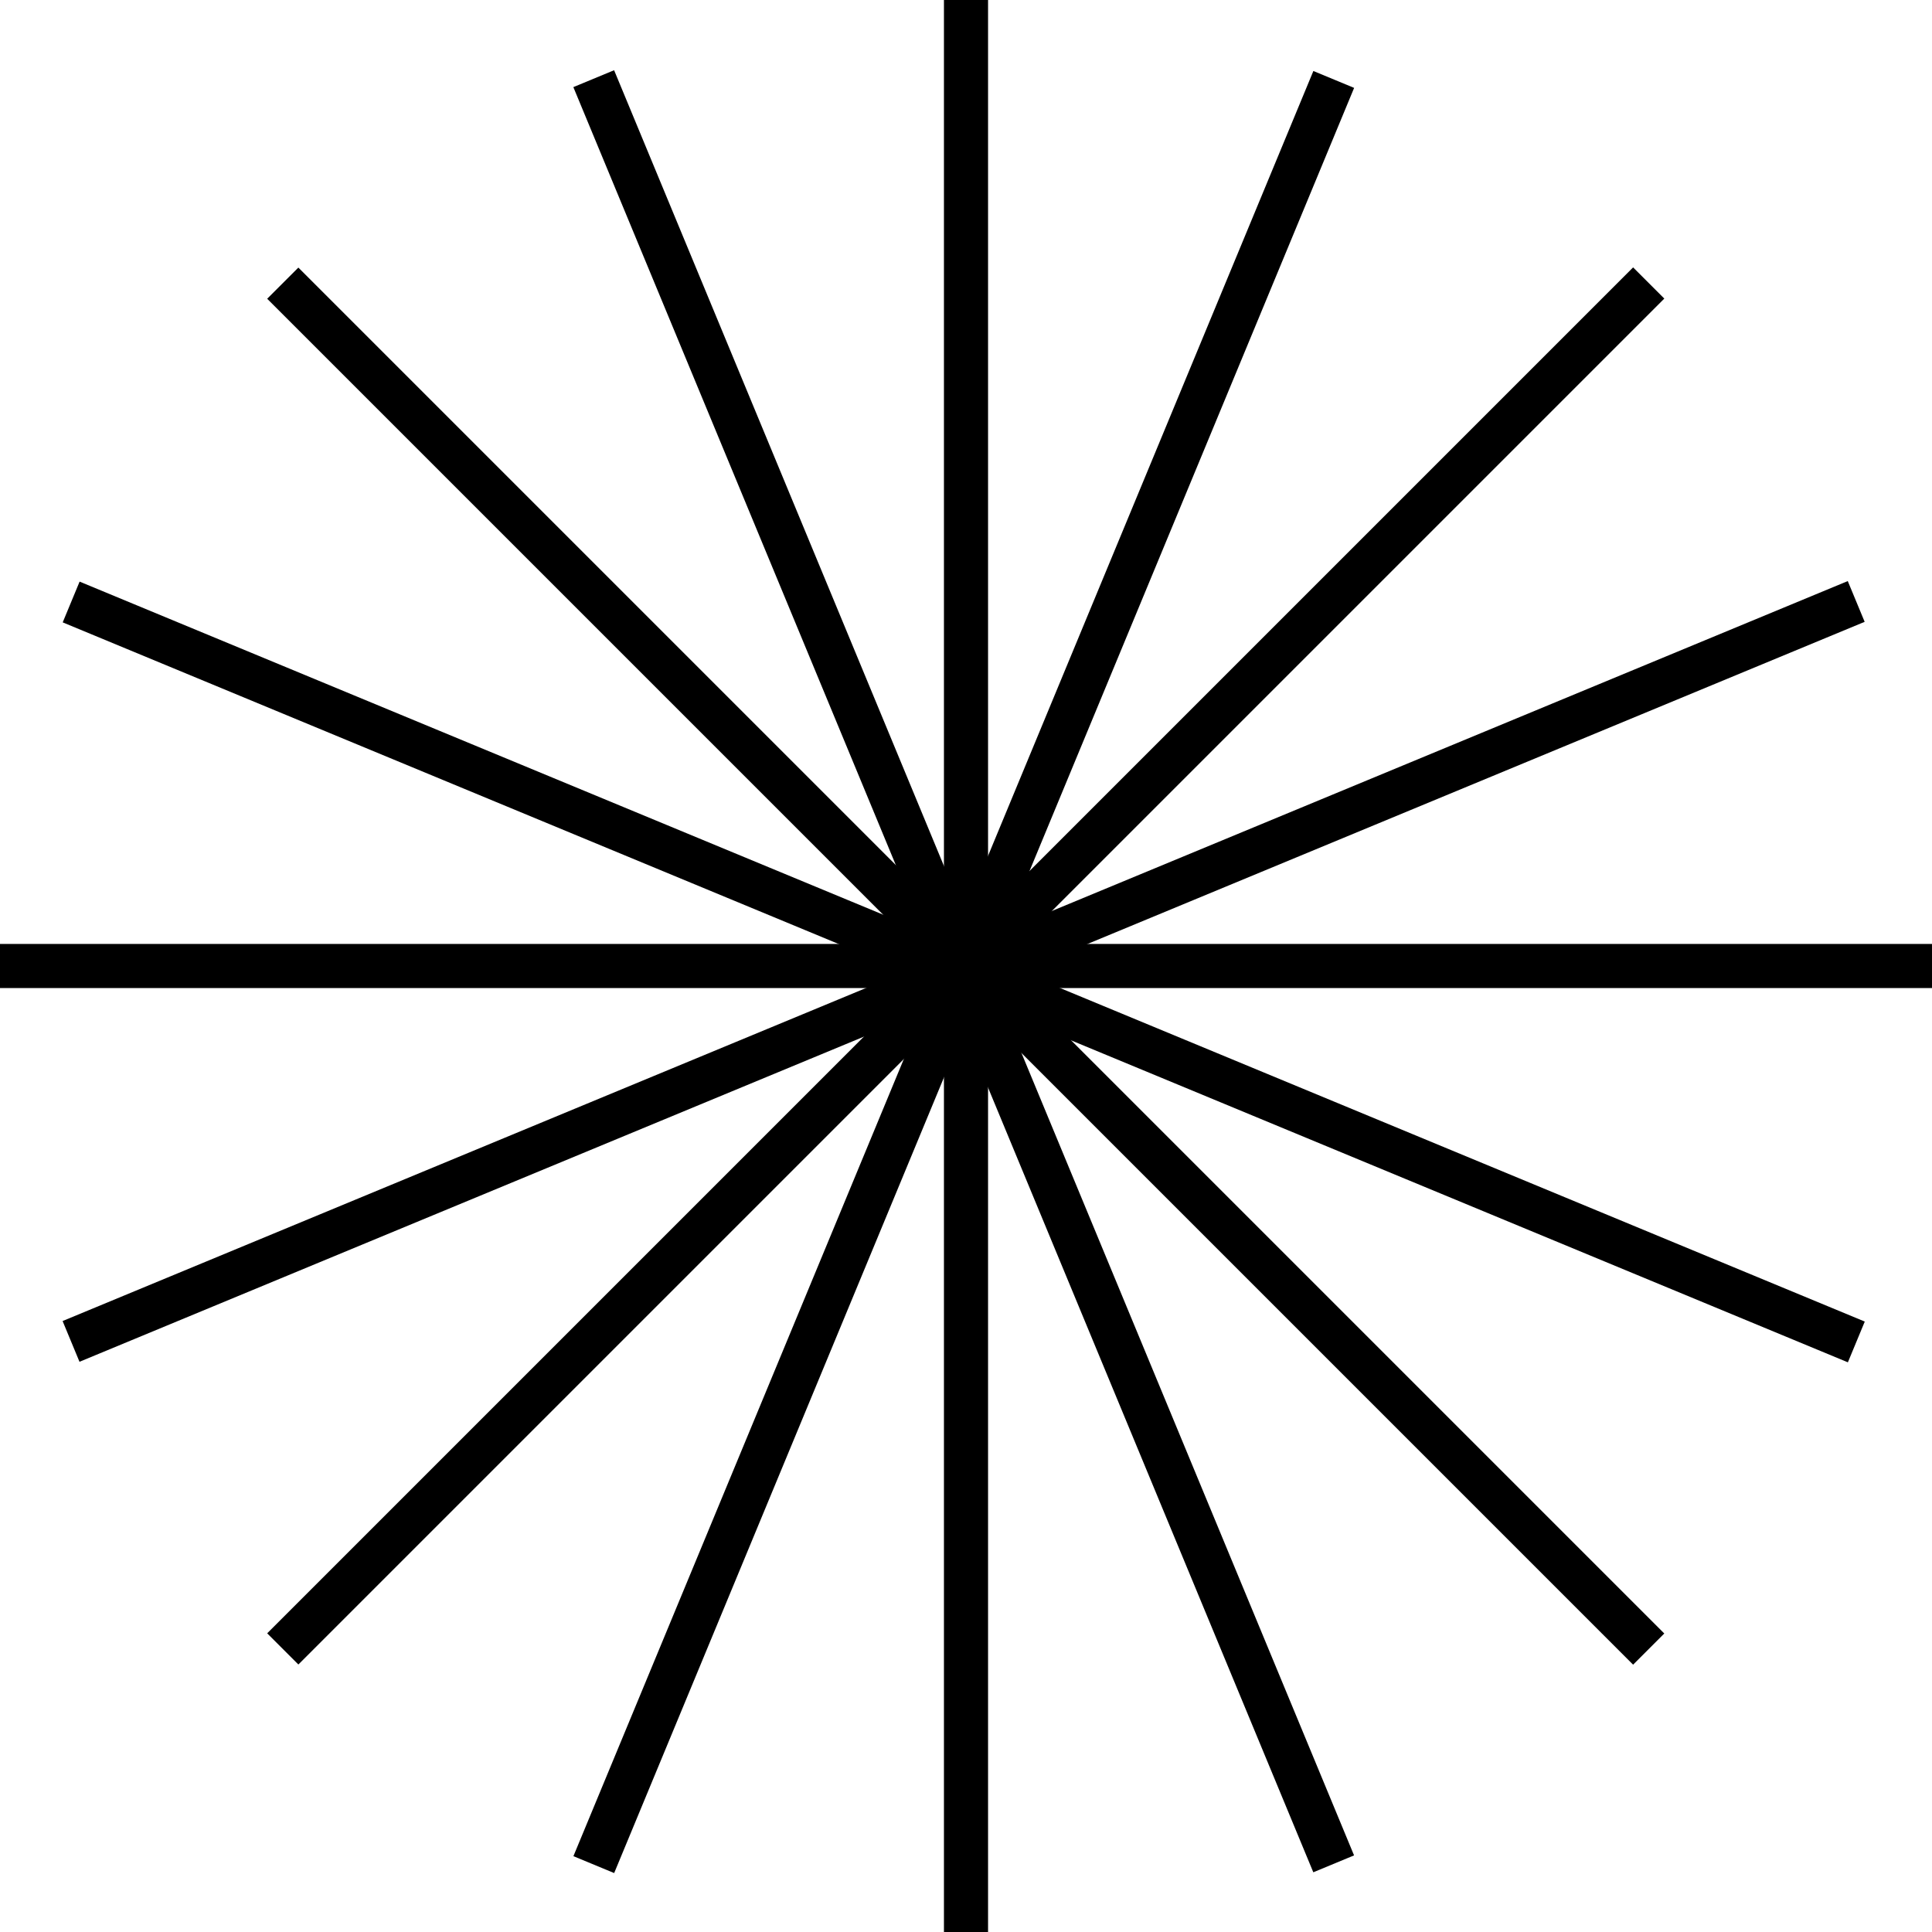
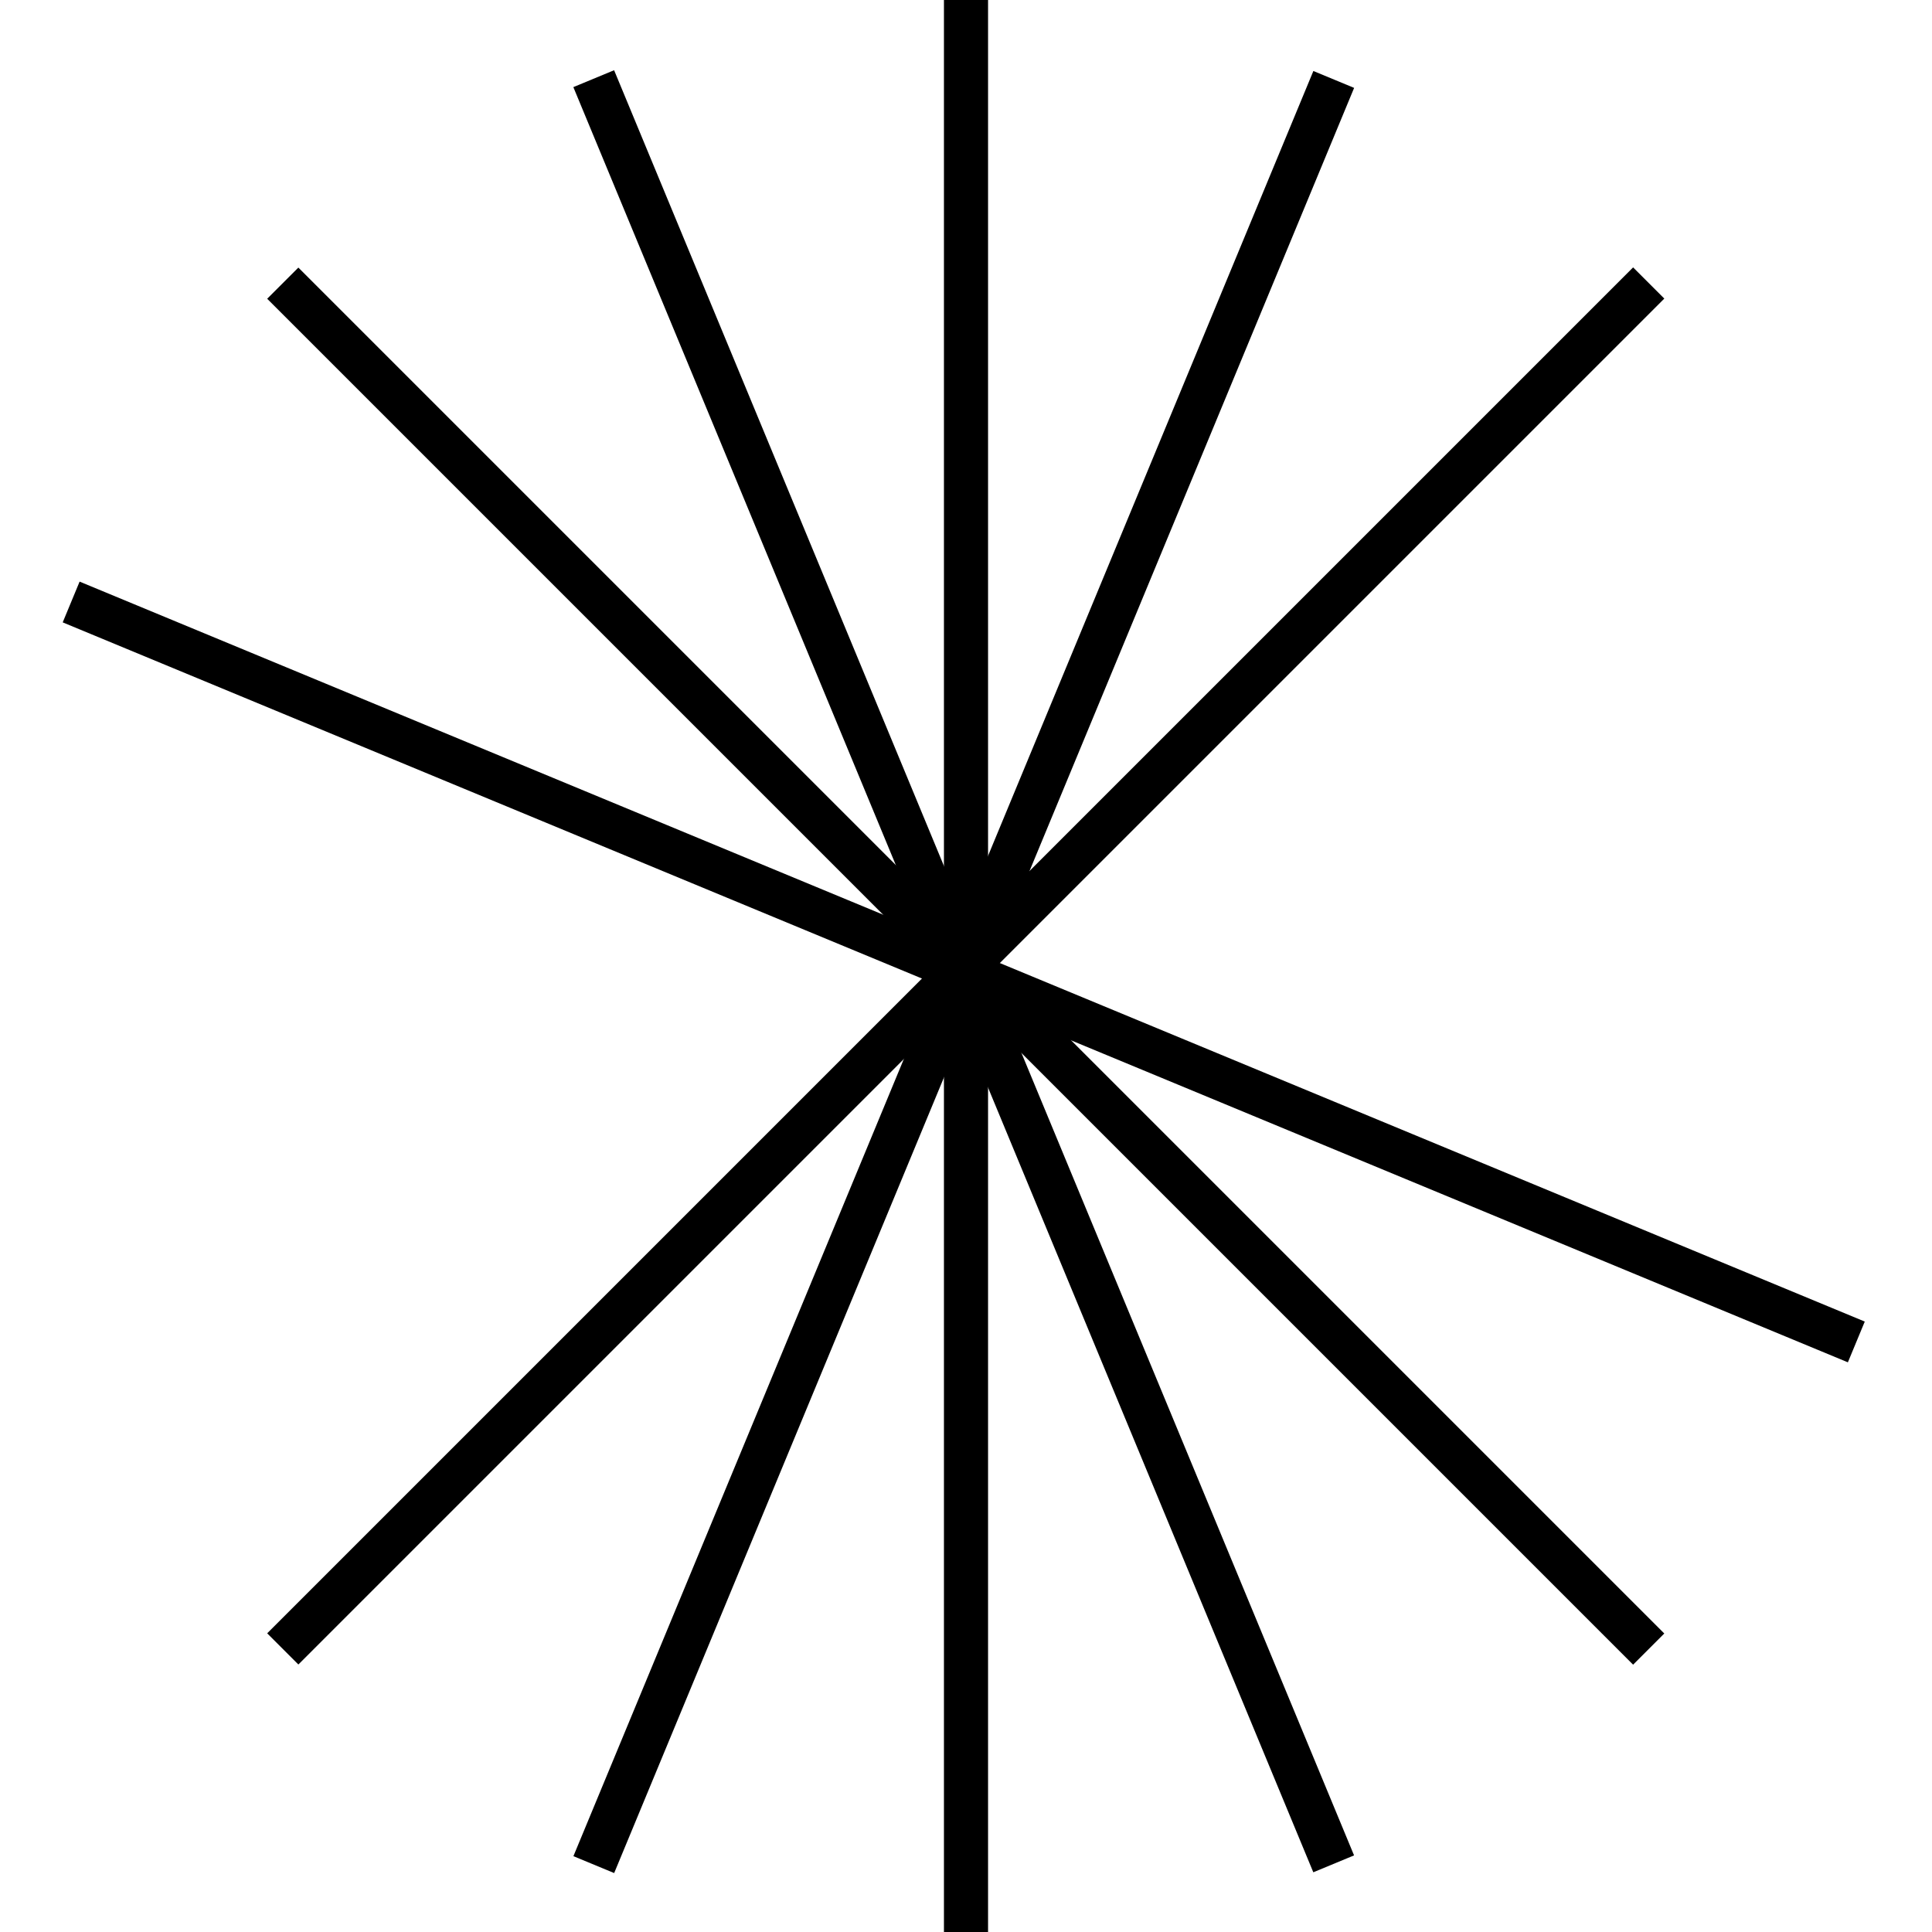
<svg xmlns="http://www.w3.org/2000/svg" version="1.1" id="레이어_1" x="0px" y="0px" viewBox="0 0 219 219" style="enable-background:new 0 0 219 219;" xml:space="preserve">
  <rect x="107" width="5" height="219" />
-   <rect y="107" width="219" height="5" />
  <rect x="0" y="107" transform="matrix(0.707 -0.707 0.707 0.707 -45.362 109.494)" width="219" height="5" />
  <rect x="107" y="0" transform="matrix(0.707 -0.707 0.707 0.707 -45.363 109.515)" width="5" height="219" />
  <rect x="106.7" y="0.6" transform="matrix(0.924 -0.383 0.383 0.924 -33.829 50.187)" width="5" height="219" />
-   <rect x="-0.3" y="107.6" transform="matrix(0.924 -0.383 0.383 0.924 -33.838 50.207)" width="219" height="5" />
  <rect x="-0.3" y="107.6" transform="matrix(0.383 -0.924 0.924 0.383 -34.309 168.916)" width="219" height="5" />
  <rect x="106.7" y="0.6" transform="matrix(0.383 -0.924 0.924 0.383 -34.312 168.909)" width="5" height="219" />
</svg>